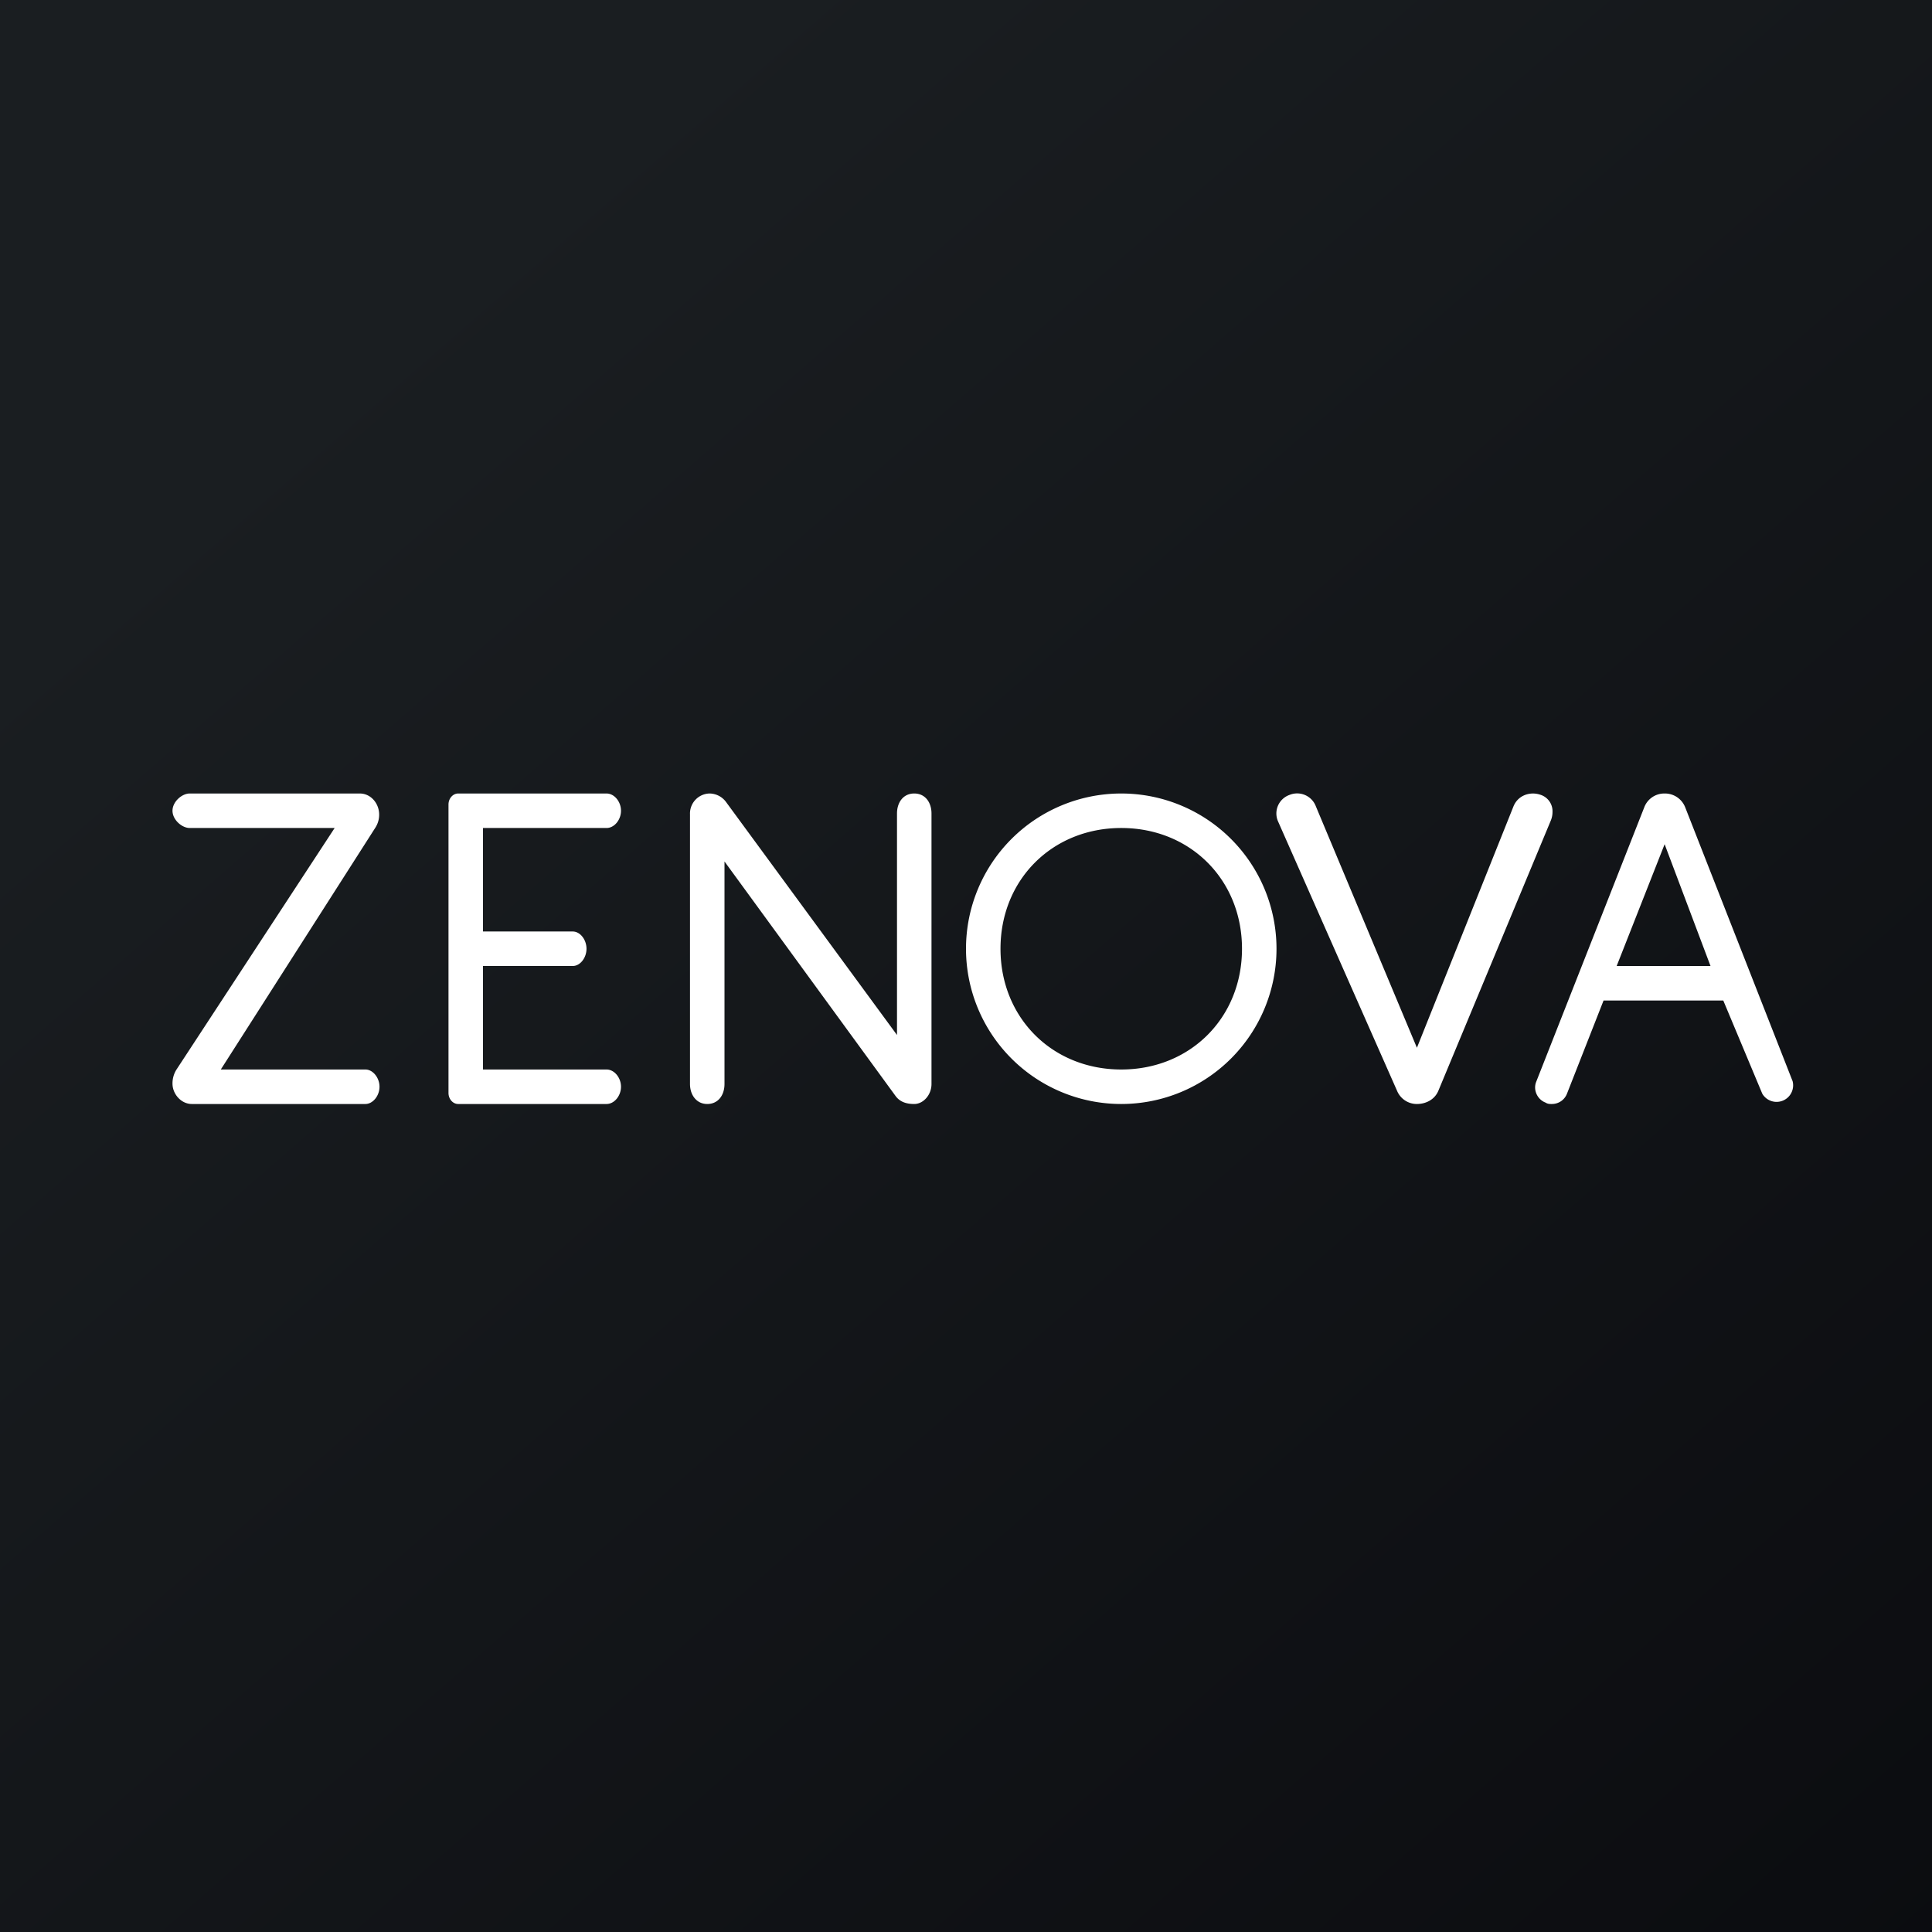
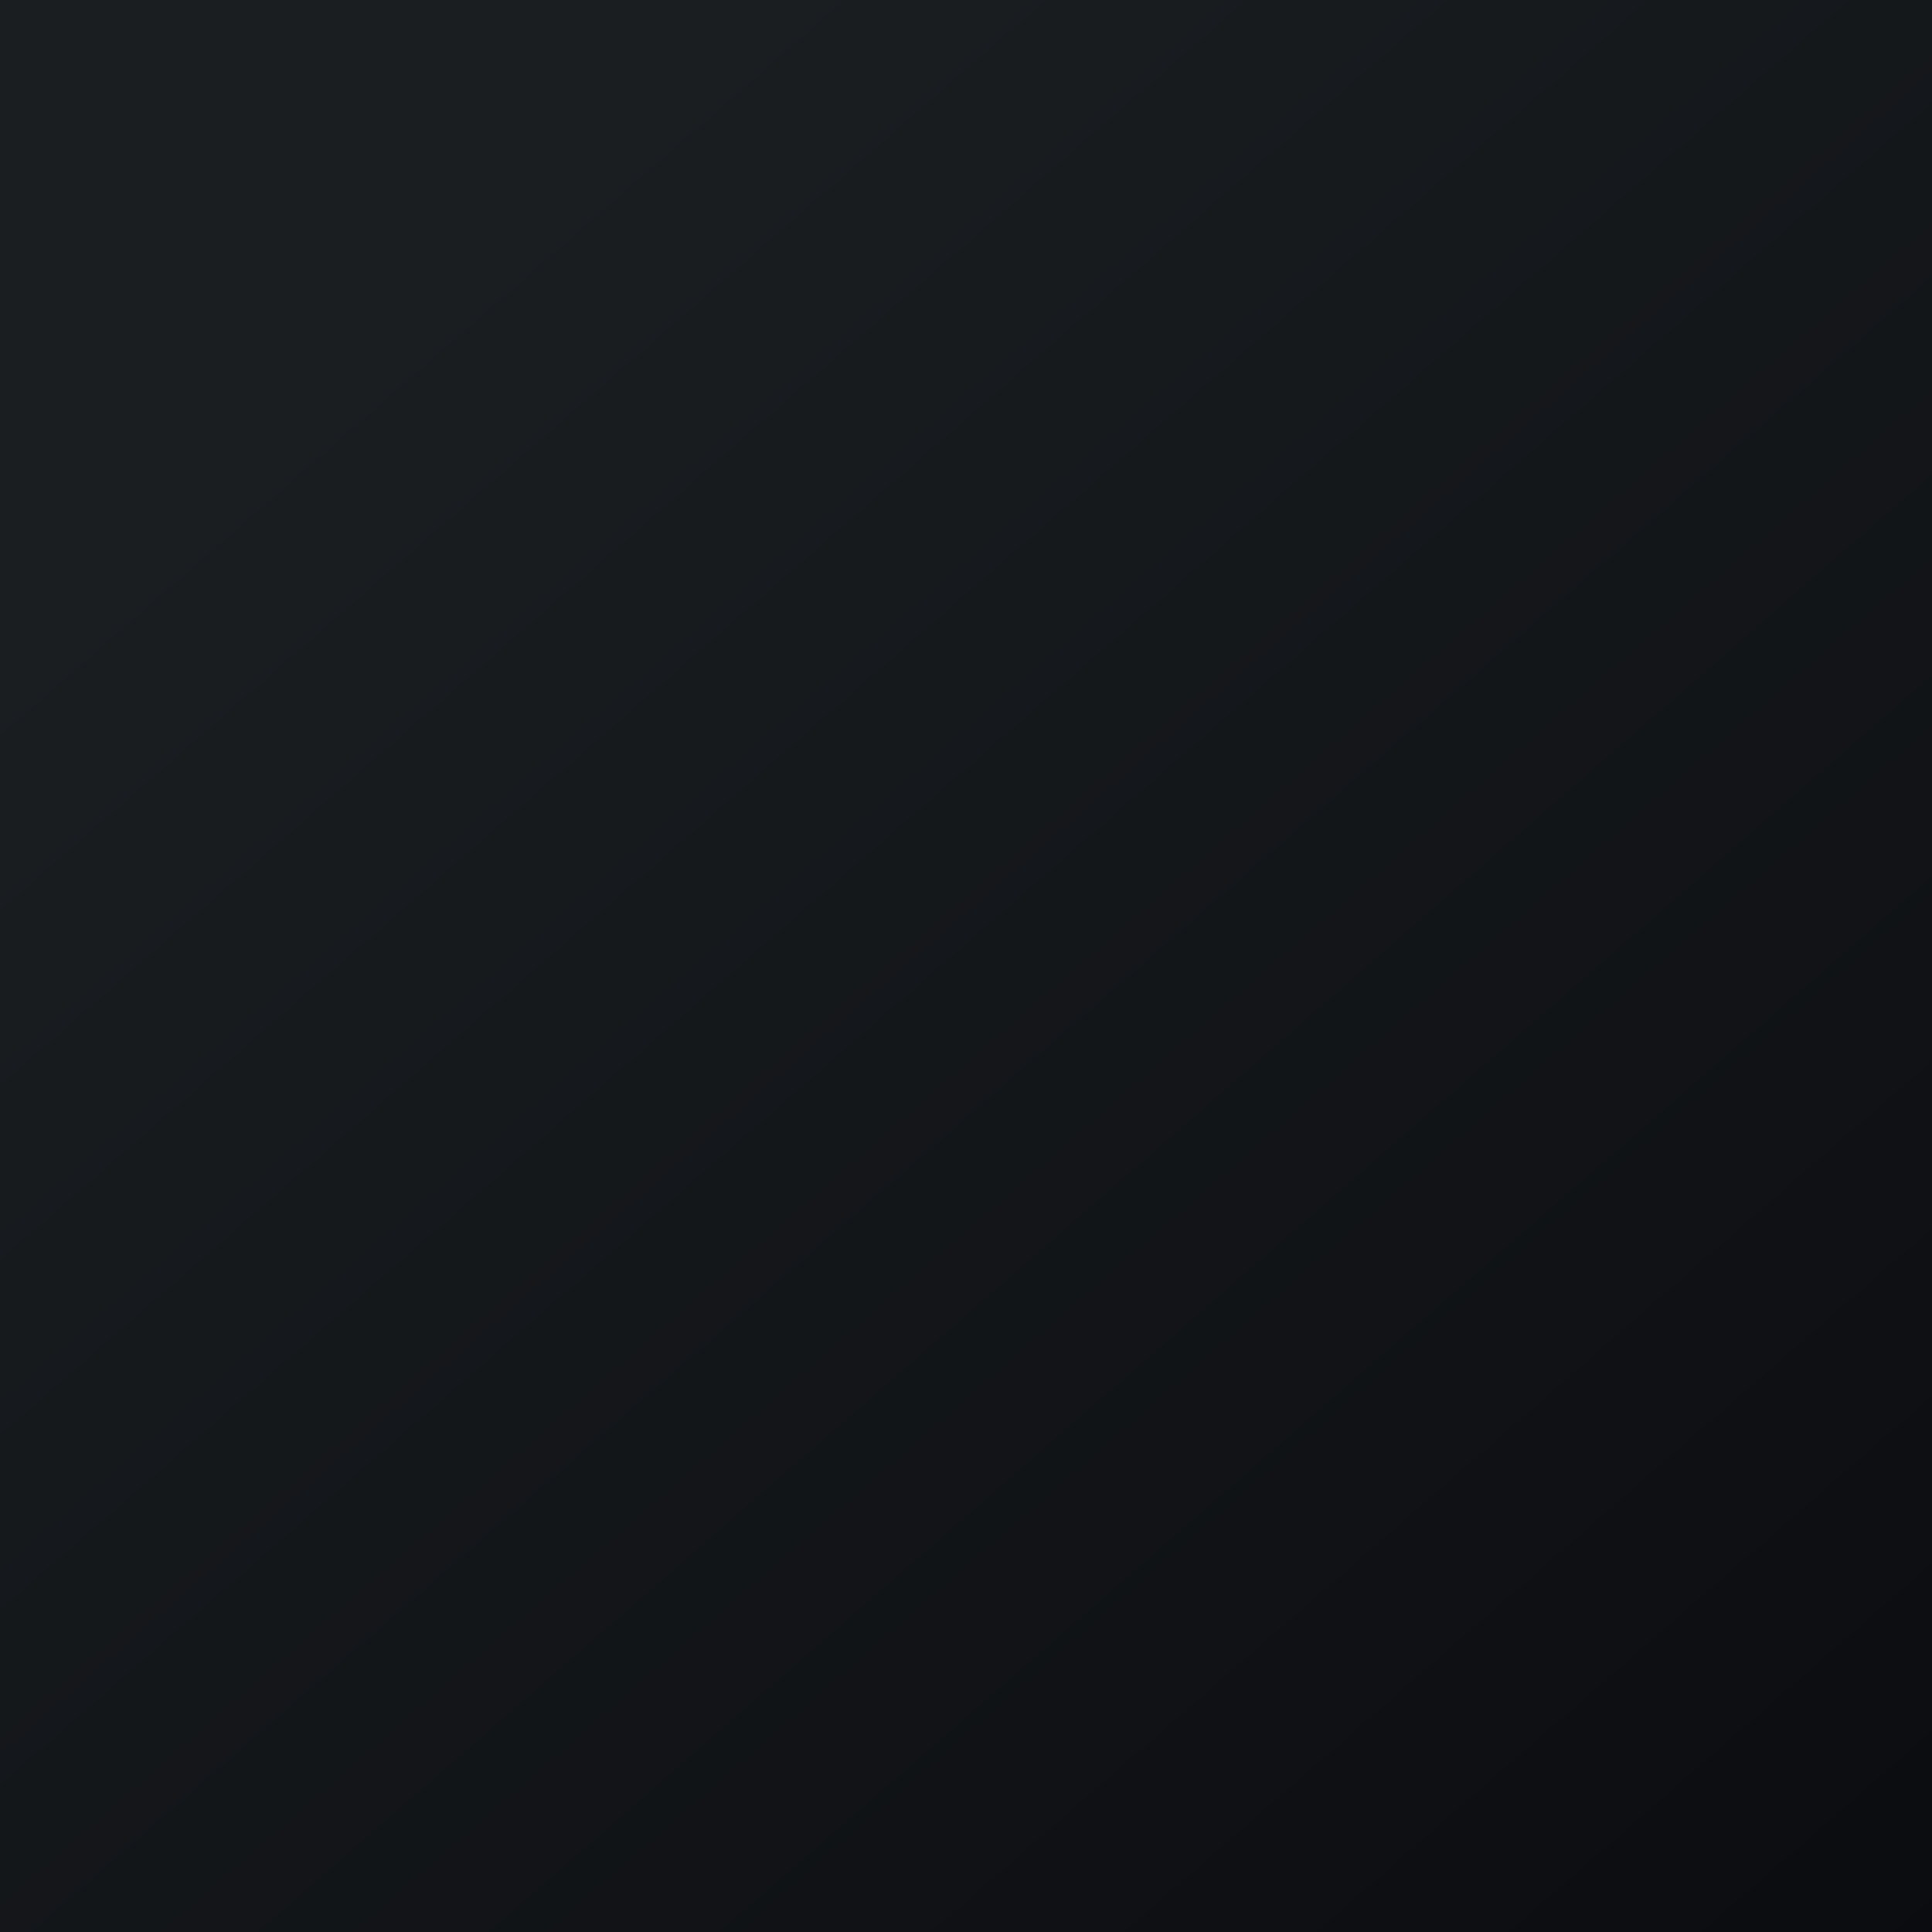
<svg xmlns="http://www.w3.org/2000/svg" width="56" height="56" viewBox="0 0 56 56">
  <rect x="0" y="0" width="56" height="56" fill="#808080" stroke="none" />
  <path fill="url(#aivjwxlhk)" d="M0 0h56v56H0z" />
-   <path fill-rule="evenodd" d="M5.5 24h4.2l-4.59 7.01a.75.75 0 0 0-.11.4c0 .3.25.59.56.59h5.03c.22 0 .41-.24.41-.5s-.19-.5-.41-.5H6.4l4.48-7.01a.69.69 0 0 0 .11-.38c0-.32-.24-.61-.56-.61H5.5c-.23 0-.5.24-.5.5s.27.5.5.5Zm7.5-.68c0-.18.13-.32.28-.32h4.3c.23 0 .42.24.42.5s-.19.5-.42.5H14v3h2.6c.22 0 .4.24.4.5s-.18.5-.4.5H14v3h3.58c.23 0 .42.24.42.5s-.19.5-.42.5h-4.3c-.15 0-.28-.14-.28-.32v-8.36Zm7.56-.32a.58.58 0 0 0-.56.6v7.82c0 .32.19.58.5.58.32 0 .5-.26.5-.58v-6.45l4.96 6.8c.14.19.35.23.54.23.26 0 .5-.26.5-.58v-7.84c0-.32-.18-.58-.5-.58s-.5.26-.5.58V30l-4.96-6.76a.6.6 0 0 0-.48-.24ZM36 27.5c0 2-1.5 3.5-3.5 3.5S29 29.5 29 27.5s1.5-3.5 3.5-3.5 3.5 1.5 3.5 3.5Zm1 0a4.5 4.5 0 1 1-9 0 4.5 4.5 0 0 1 9 0Zm.05-3.68a.57.57 0 0 1 .33-.78.58.58 0 0 1 .76.33l2.93 7 2.8-7c.1-.24.32-.37.57-.37a.7.7 0 0 1 .22.04.5.5 0 0 1 .34.5c0 .09-.02.18-.06.27l-3.25 7.81c-.11.26-.37.38-.62.38a.62.62 0 0 1-.57-.37l-3.45-7.81Zm11.2-.82a.62.62 0 0 0-.59.4l-3.13 7.95c-.1.24.03.52.27.61.06.04.12.04.17.04h.01c.2 0 .37-.12.44-.3l1.06-2.7h3.47l1.13 2.7a.48.48 0 0 0 .88-.36l-3.11-7.93a.63.63 0 0 0-.6-.41Zm0 1.47L49.58 28h-2.72l1.39-3.53Z" fill="#fff" />
  <defs>
    <linearGradient id="aivjwxlhk" x1="10.42" y1="9.71" x2="68.15" y2="76.02" gradientUnits="userSpaceOnUse">
      <stop stop-color="#1A1E21" />
      <stop offset="1" stop-color="#06060A" />
    </linearGradient>
  </defs>
</svg>